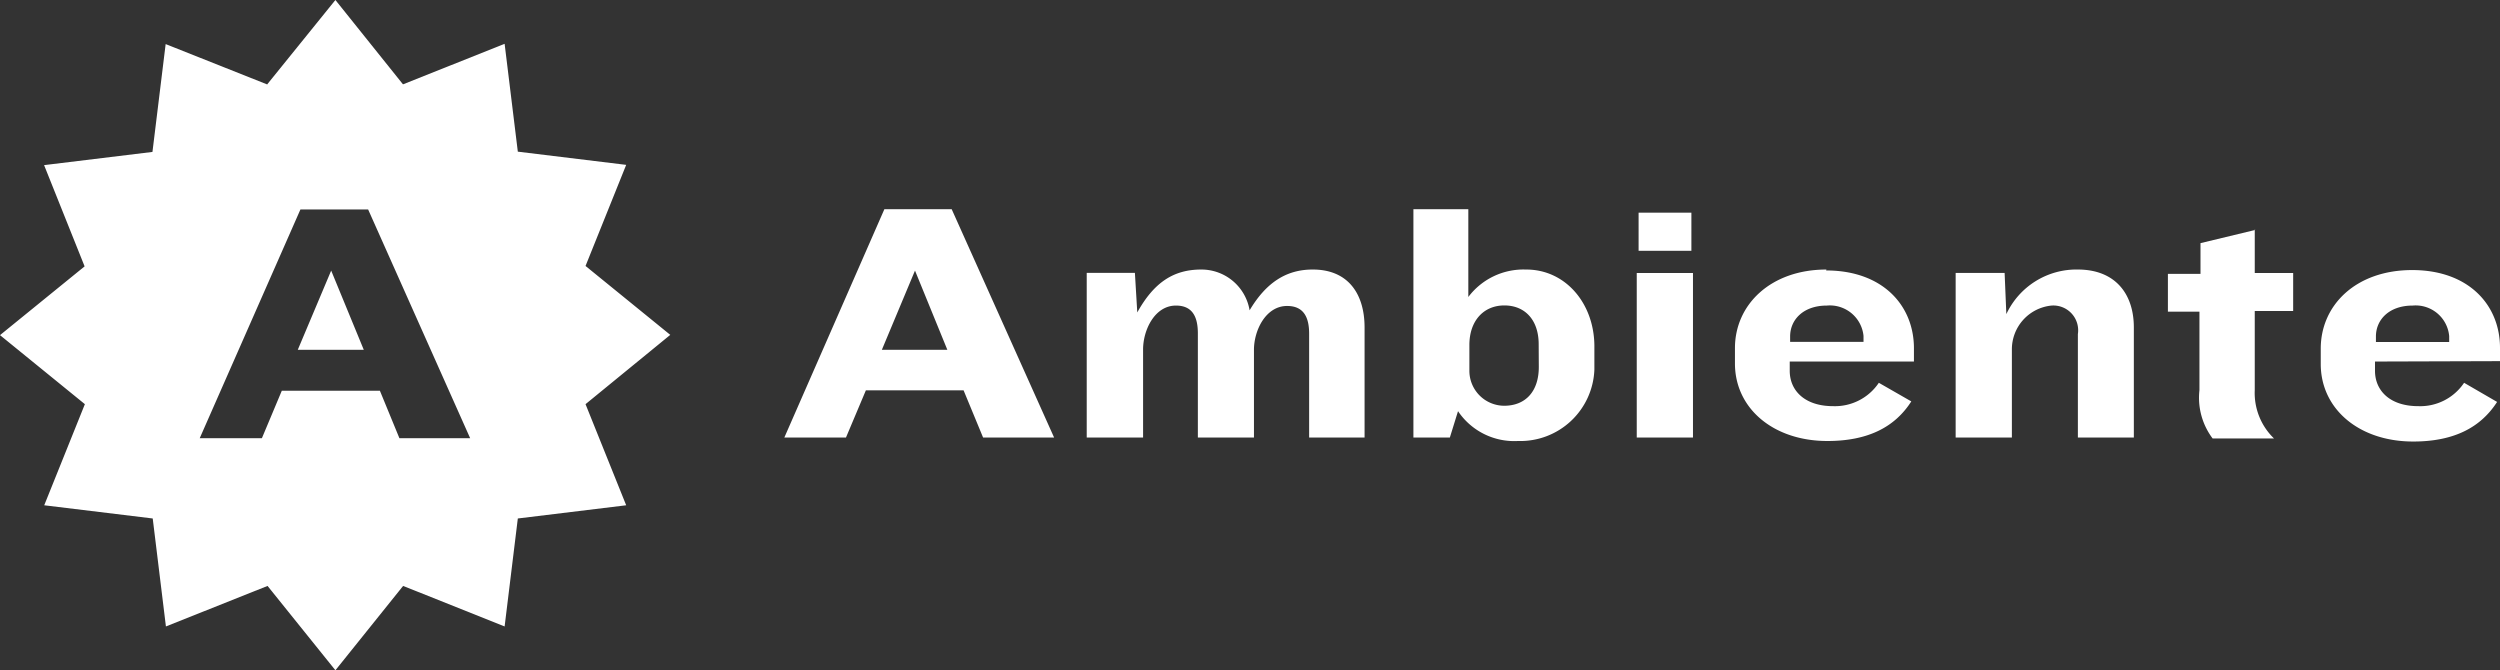
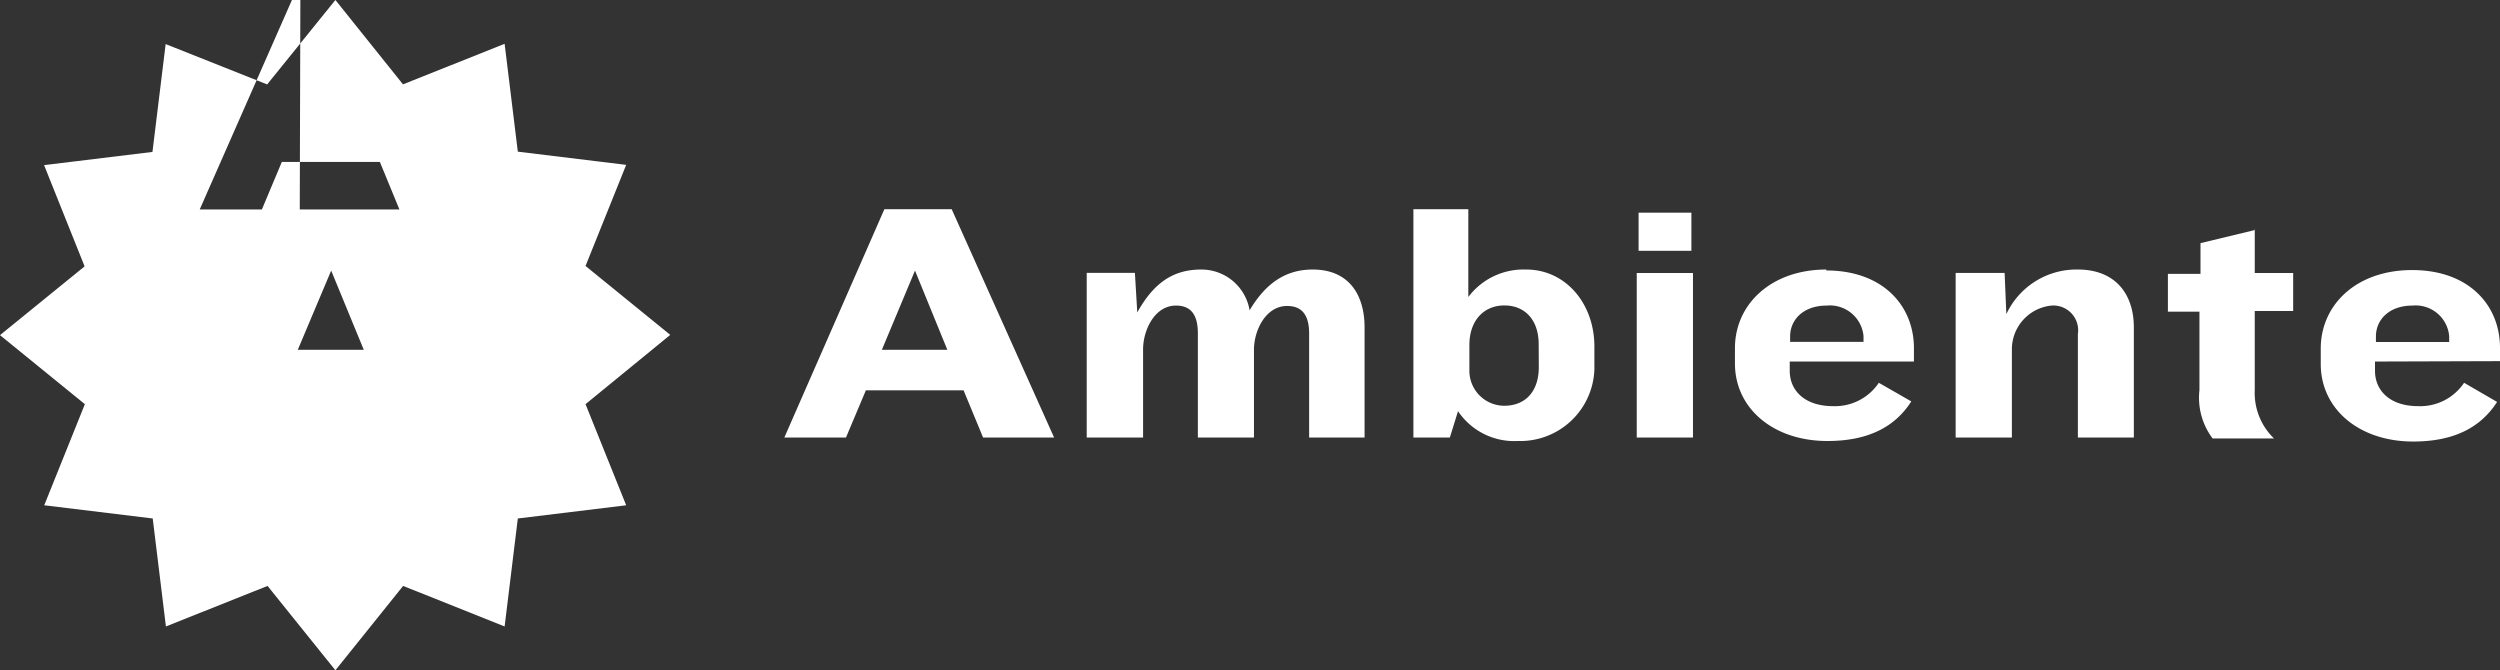
<svg xmlns="http://www.w3.org/2000/svg" viewBox="0 0 189.4 50.78">
  <rect x="0" y="0" width="189.4" height="50.78" fill="#333333" stroke="none" />
  <defs>
    <style>.cls-1{fill:#fff;fill-rule:evenodd;}</style>
  </defs>
  <g id="Layer_2" data-name="Layer 2">
    <g id="Layer_1-2" data-name="Layer 1">
      <g id="Layer_2-2" data-name="Layer 2">
        <g id="Layer_1-2-2" data-name="Layer 1-2">
-           <path class="cls-1" d="M124.14,19h4V16.11h-4ZM66.81,26.5l2.51-6,2.45,6ZM67,15.85l-7.58,17.3h4.67l1.51-3.58H73l1.48,3.58h5.38L72.1,15.85Zm90.44,4.57A5.86,5.86,0,0,0,152,23.8l-.13-3.12h-3.71V33.15h4.26V26.48a3.33,3.33,0,0,1,3-3.33,1.88,1.88,0,0,1,2,2.16v7.84h4.24V24.81c0-2.57-1.43-4.39-4.24-4.39Zm-58,0c-2,0-3.53,1-4.77,3.09A3.7,3.7,0,0,0,91,20.42c-2.11,0-3.59,1-4.84,3.25l-.18-3H82.33V33.15H86.6V26.48c0-1.48.88-3.33,2.49-3.33,1.22,0,1.66.81,1.66,2.11v7.89H95V26.5c0-1.48.9-3.32,2.51-3.32,1.2,0,1.67.78,1.67,2.1v7.87h4.2V24.81c0-2.54-1.24-4.39-3.92-4.39ZM180,25.49c0-1.27,1-2.34,2.78-2.34a2.55,2.55,0,0,1,2.77,2.31v.45H180Zm9.4,1.87v-1c0-3.27-2.39-5.9-6.65-5.9s-6.93,2.65-6.93,5.95v1.17c0,3.4,2.9,5.87,7,5.87,3.09,0,5.11-1.06,6.36-3L186.68,29a4,4,0,0,1-3.48,1.77c-2.13,0-3.27-1.17-3.27-2.68v-.7ZM141.18,25.9h-5.56v-.41c0-1.27,1-2.34,2.78-2.34a2.56,2.56,0,0,1,2.78,2.3v.46Zm-2.81-5.48c-4.21,0-6.93,2.65-6.93,5.95v1.17c0,3.4,2.91,5.87,7,5.87,3.09,0,5.12-1.06,6.36-3L142.34,29a4,4,0,0,1-3.47,1.77c-2.13,0-3.28-1.17-3.28-2.68v-.7H145v-1c0-3.27-2.39-5.9-6.65-5.9Zm32.49-3-4.15,1v2.33h-2.47v2.86h2.39v5.95a5.12,5.12,0,0,0,1,3.66h4.65a4.79,4.79,0,0,1-1.46-3.66v-6h2.91V20.68h-2.91v-3.3ZM124,33.15h4.26V20.68H124Zm-7.42-5.35c0,1.85-1,2.94-2.63,2.94a2.65,2.65,0,0,1-2.63-2.67c0-.06,0-.13,0-.19V26.14c0-1.85,1.09-3,2.65-3s2.6,1.1,2.6,2.94Zm-1-7.38a5.23,5.23,0,0,0-4.34,2.08V15.85h-4.16v17.3h2.76l.62-2A5.13,5.13,0,0,0,115,33.41,5.62,5.62,0,0,0,120.79,28V26.14c-.05-3.22-2.23-5.72-5.16-5.72Zm-95.36-14L25.41,0l5.12,6.39,7.7-3.07,1,8.17,8.21,1-3.08,7.66,6.42,5.22-6.42,5.25,3.08,7.66-8.21,1-1,8.18-7.69-3.07-5.13,6.39-5.14-6.39-7.7,3.07-1-8.18-8.22-1,3.08-7.66L0,25.39l6.41-5.21L3.34,12.51l8.21-1,1-8.17,7.7,3.06ZM25.09,20.5l-2.53,6h5Zm-2.38-4.63h5.18L35.62,33.2H30.26l-1.48-3.6H21.35l-1.51,3.6H15.13l7.63-17.33Z" />
+           <path class="cls-1" d="M124.14,19h4V16.11h-4ZM66.81,26.5l2.51-6,2.45,6ZM67,15.85l-7.58,17.3h4.67l1.51-3.58H73l1.48,3.58h5.38L72.1,15.85Zm90.44,4.57A5.86,5.86,0,0,0,152,23.8l-.13-3.12h-3.71V33.15h4.26V26.48a3.33,3.33,0,0,1,3-3.33,1.88,1.88,0,0,1,2,2.16v7.84h4.24V24.81c0-2.57-1.43-4.39-4.24-4.39Zm-58,0c-2,0-3.53,1-4.77,3.09A3.7,3.7,0,0,0,91,20.42c-2.11,0-3.59,1-4.84,3.25l-.18-3H82.33V33.15H86.6V26.48c0-1.48.88-3.33,2.49-3.33,1.22,0,1.66.81,1.66,2.11v7.89H95V26.5c0-1.48.9-3.32,2.51-3.32,1.2,0,1.67.78,1.67,2.1v7.87h4.2V24.81c0-2.54-1.24-4.39-3.92-4.39ZM180,25.49c0-1.27,1-2.34,2.78-2.34a2.55,2.55,0,0,1,2.77,2.31v.45H180Zm9.4,1.87v-1c0-3.27-2.39-5.9-6.65-5.9s-6.93,2.65-6.93,5.95v1.17c0,3.4,2.9,5.87,7,5.87,3.09,0,5.11-1.06,6.36-3L186.68,29a4,4,0,0,1-3.48,1.77c-2.13,0-3.27-1.17-3.27-2.68v-.7ZM141.18,25.9h-5.56v-.41c0-1.27,1-2.34,2.78-2.34a2.56,2.56,0,0,1,2.78,2.3v.46Zm-2.81-5.48c-4.21,0-6.93,2.65-6.93,5.95v1.17c0,3.4,2.91,5.87,7,5.87,3.09,0,5.12-1.06,6.36-3L142.34,29a4,4,0,0,1-3.47,1.77c-2.13,0-3.28-1.17-3.28-2.68v-.7H145v-1c0-3.27-2.39-5.9-6.65-5.9Zm32.49-3-4.15,1v2.33h-2.47v2.86h2.39v5.95a5.12,5.12,0,0,0,1,3.66h4.65a4.79,4.79,0,0,1-1.46-3.66v-6h2.91V20.68h-2.91v-3.3ZM124,33.15h4.26V20.68H124Zm-7.42-5.35c0,1.85-1,2.94-2.63,2.94a2.65,2.65,0,0,1-2.63-2.67c0-.06,0-.13,0-.19V26.14c0-1.85,1.09-3,2.65-3s2.6,1.1,2.6,2.94Zm-1-7.38a5.23,5.23,0,0,0-4.34,2.08V15.85h-4.16v17.3h2.76l.62-2A5.13,5.13,0,0,0,115,33.41,5.62,5.62,0,0,0,120.79,28V26.14c-.05-3.22-2.23-5.72-5.16-5.72Zm-95.36-14L25.41,0l5.12,6.39,7.7-3.07,1,8.17,8.21,1-3.08,7.66,6.42,5.22-6.42,5.25,3.08,7.66-8.21,1-1,8.18-7.69-3.07-5.13,6.39-5.14-6.39-7.7,3.07-1-8.18-8.22-1,3.08-7.66L0,25.39l6.41-5.21L3.34,12.51l8.21-1,1-8.17,7.7,3.06ZM25.09,20.5l-2.53,6h5Zm-2.38-4.63h5.18H30.26l-1.48-3.6H21.35l-1.51,3.6H15.13l7.63-17.33Z" />
        </g>
      </g>
    </g>
  </g>
</svg>